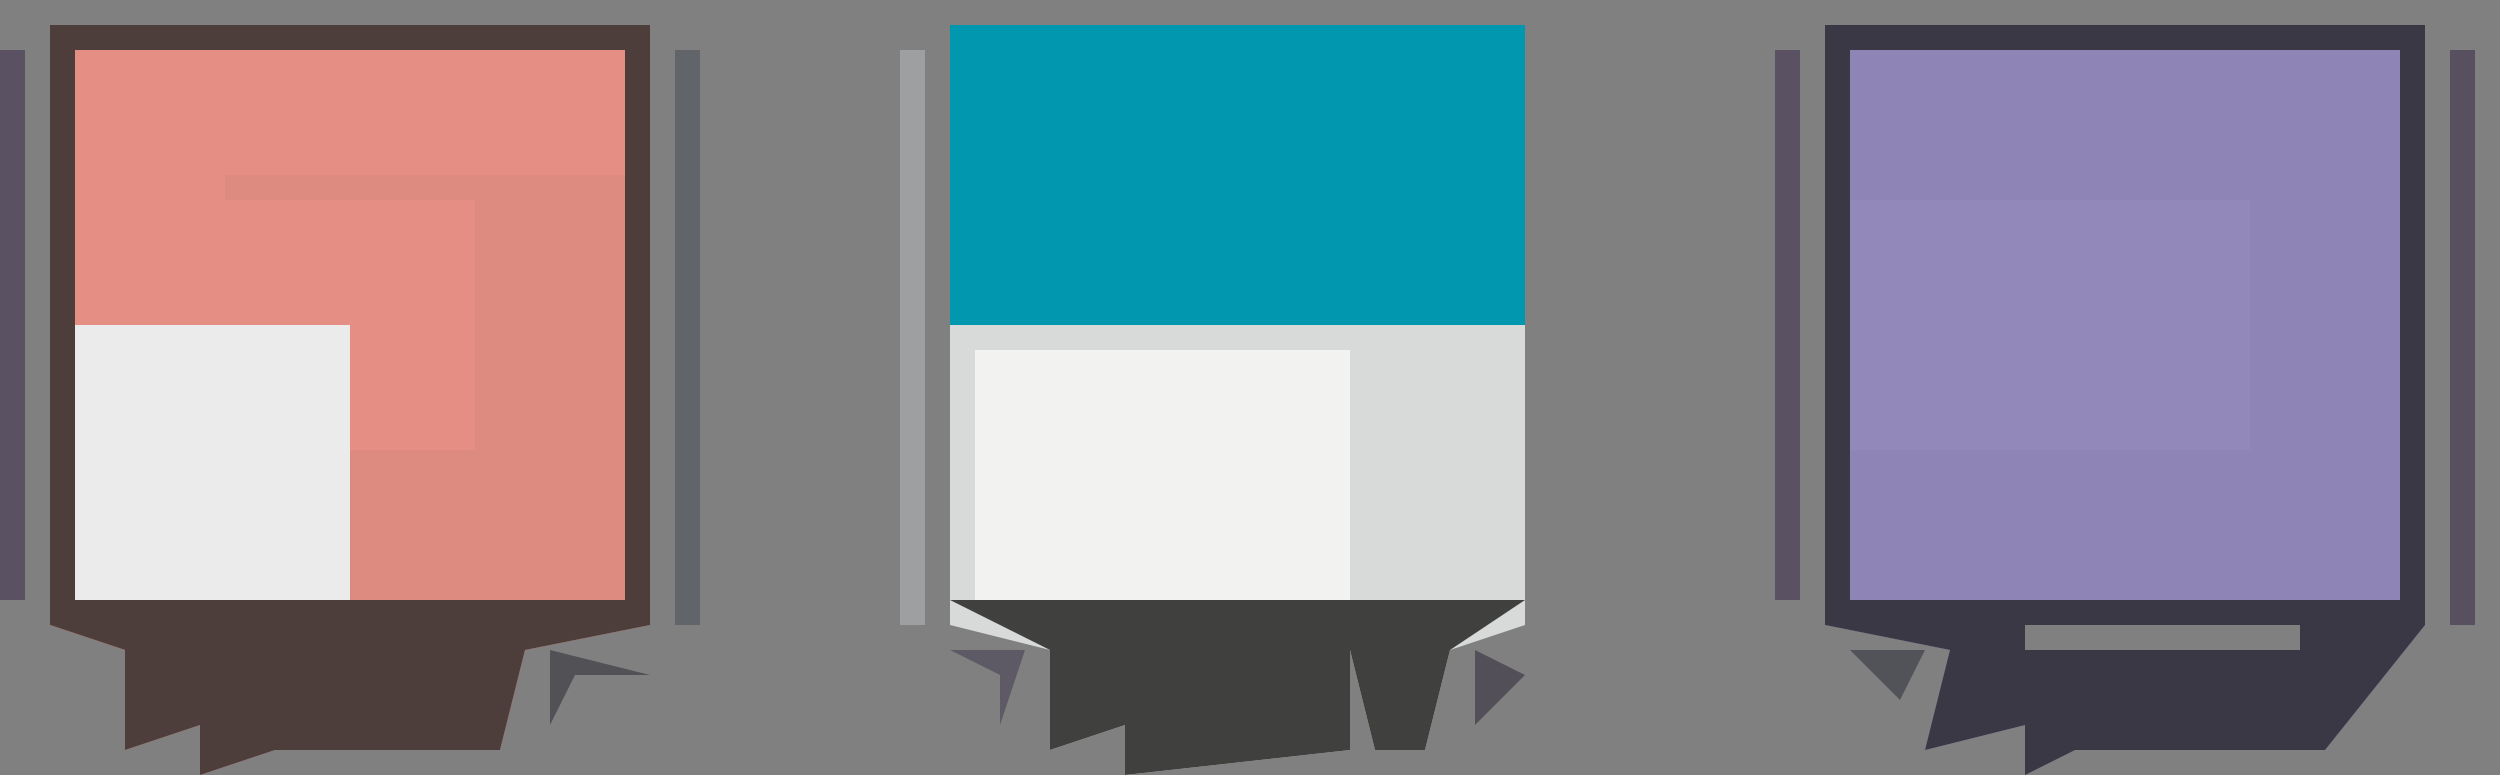
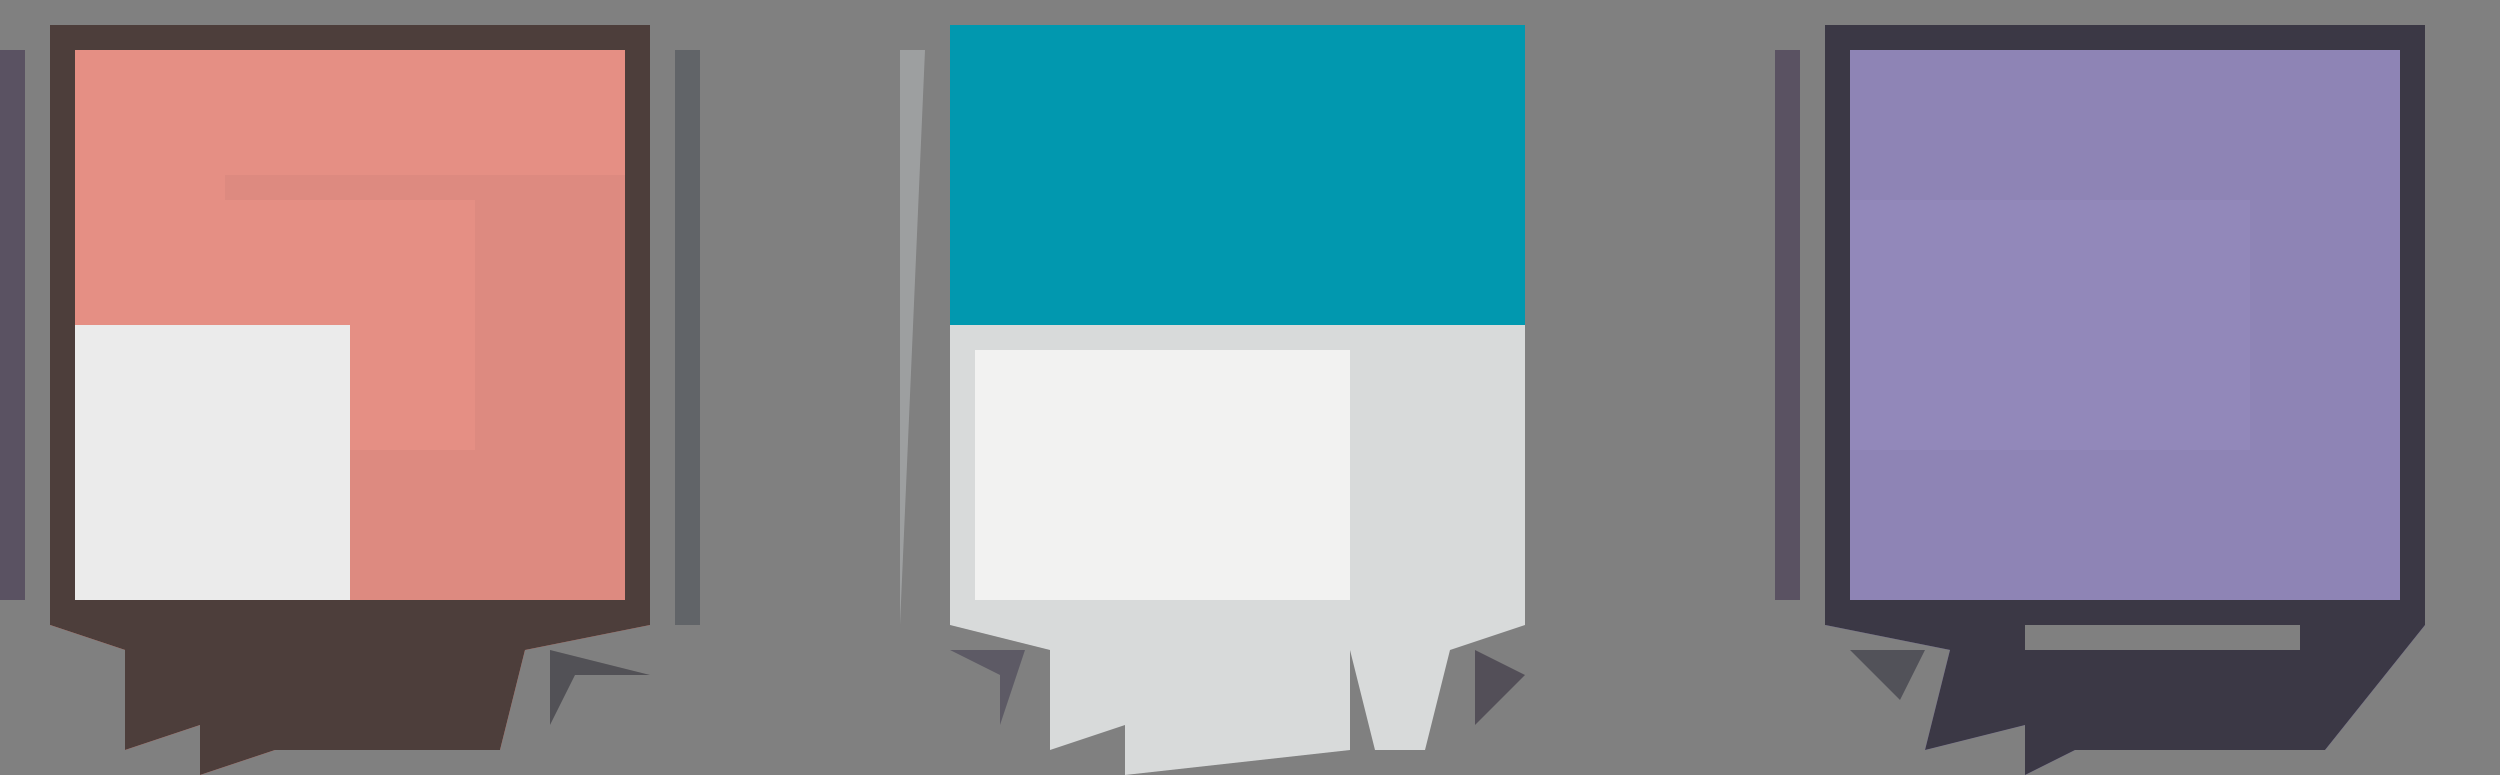
<svg xmlns="http://www.w3.org/2000/svg" version="1.1" width="100" height="31">
  <rect width="100%" height="100%" fill="#808080" stroke="none" />
  <path d="M0,0 L24,0 L24,24 L20,29 L10,29 L8,30 L8,28 L4,29 L5,25 L0,24 Z M8,24 L8,25 L19,25 L19,24 Z M19,26 Z M16,27 Z " fill="#8E84B5" transform="translate(73,1)" />
  <path d="M0,0 L24,0 L24,24 L19,25 L18,29 L9,29 L6,30 L6,28 L3,29 L3,25 L0,24 Z M15,26 Z " fill="#E58F84" transform="translate(2,1)" />
  <path d="M0,0 L23,0 L23,24 L20,25 L19,29 L17,29 L16,25 L16,29 L7,30 L7,28 L4,29 L4,25 L0,24 Z " fill="#D8DADA" transform="translate(38,1)" />
  <path d="M0,0 L23,0 L23,12 L0,12 Z " fill="#0198AF" transform="translate(38,1)" />
  <path d="M0,0 L16,0 L16,10 L0,10 Z " fill="#9288BA" transform="translate(74,8)" />
  <path d="M0,0 L24,0 L24,24 L20,29 L10,29 L8,30 L8,28 L4,29 L5,25 L0,24 Z M1,1 L1,23 L23,23 L23,1 Z M8,24 L8,25 L19,25 L19,24 Z M19,26 Z M16,27 Z " fill="#3B3845" transform="translate(73,1)" />
  <path d="M0,0 L24,0 L24,24 L19,25 L18,29 L9,29 L6,30 L6,28 L3,29 L3,25 L0,24 Z M1,1 L1,23 L23,23 L23,1 Z M15,26 Z " fill="#4D3E3B" transform="translate(2,1)" />
  <path d="M0,0 L15,0 L15,10 L0,10 Z " fill="#F2F2F1" transform="translate(39,14)" />
  <path d="M0,0 L16,0 L16,17 L5,17 L5,11 L10,11 L10,1 L0,1 Z " fill="#DD8A80" transform="translate(9,7)" />
  <path d="M0,0 L11,0 L11,11 L0,11 Z " fill="#EBEBEB" transform="translate(3,13)" />
-   <path d="M0,0 L23,0 L20,2 L19,6 L17,6 L16,2 L16,6 L7,7 L7,5 L4,6 L4,2 Z " fill="#40403F" transform="translate(38,24)" />
-   <path d="M0,0 L1,0 L1,23 L0,23 Z " fill="#9D9FA0" transform="translate(36,2)" />
-   <path d="M0,0 L1,0 L1,23 L0,23 Z " fill="#58505F" transform="translate(98,2)" />
+   <path d="M0,0 L1,0 L0,23 Z " fill="#9D9FA0" transform="translate(36,2)" />
  <path d="M0,0 L1,0 L1,23 L0,23 Z " fill="#616468" transform="translate(27,2)" />
  <path d="M0,0 L1,0 L1,22 L0,22 Z " fill="#5A5262" transform="translate(71,2)" />
  <path d="M0,0 L1,0 L1,22 L0,22 Z " fill="#5A5262" transform="translate(0,2)" />
  <path d="M0,0 L4,1 L1,1 L0,3 Z " fill="#525156" transform="translate(22,26)" />
  <path d="M0,0 L3,0 L2,3 L2,1 Z " fill="#5D5A65" transform="translate(38,26)" />
  <path d="M0,0 L3,0 L2,2 Z " fill="#525259" transform="translate(74,26)" />
  <path d="M0,0 L2,1 L0,3 Z " fill="#534F58" transform="translate(59,26)" />
  <path d="M0,0 Z " fill="#444344" transform="translate(3,26)" />
  <path d="M0,0 Z " fill="#353131" transform="translate(90,30)" />
  <path d="M0,0 Z " fill="#353131" transform="translate(19,30)" />
  <path d="M0,0 Z " fill="#353131" transform="translate(94,28)" />
</svg>